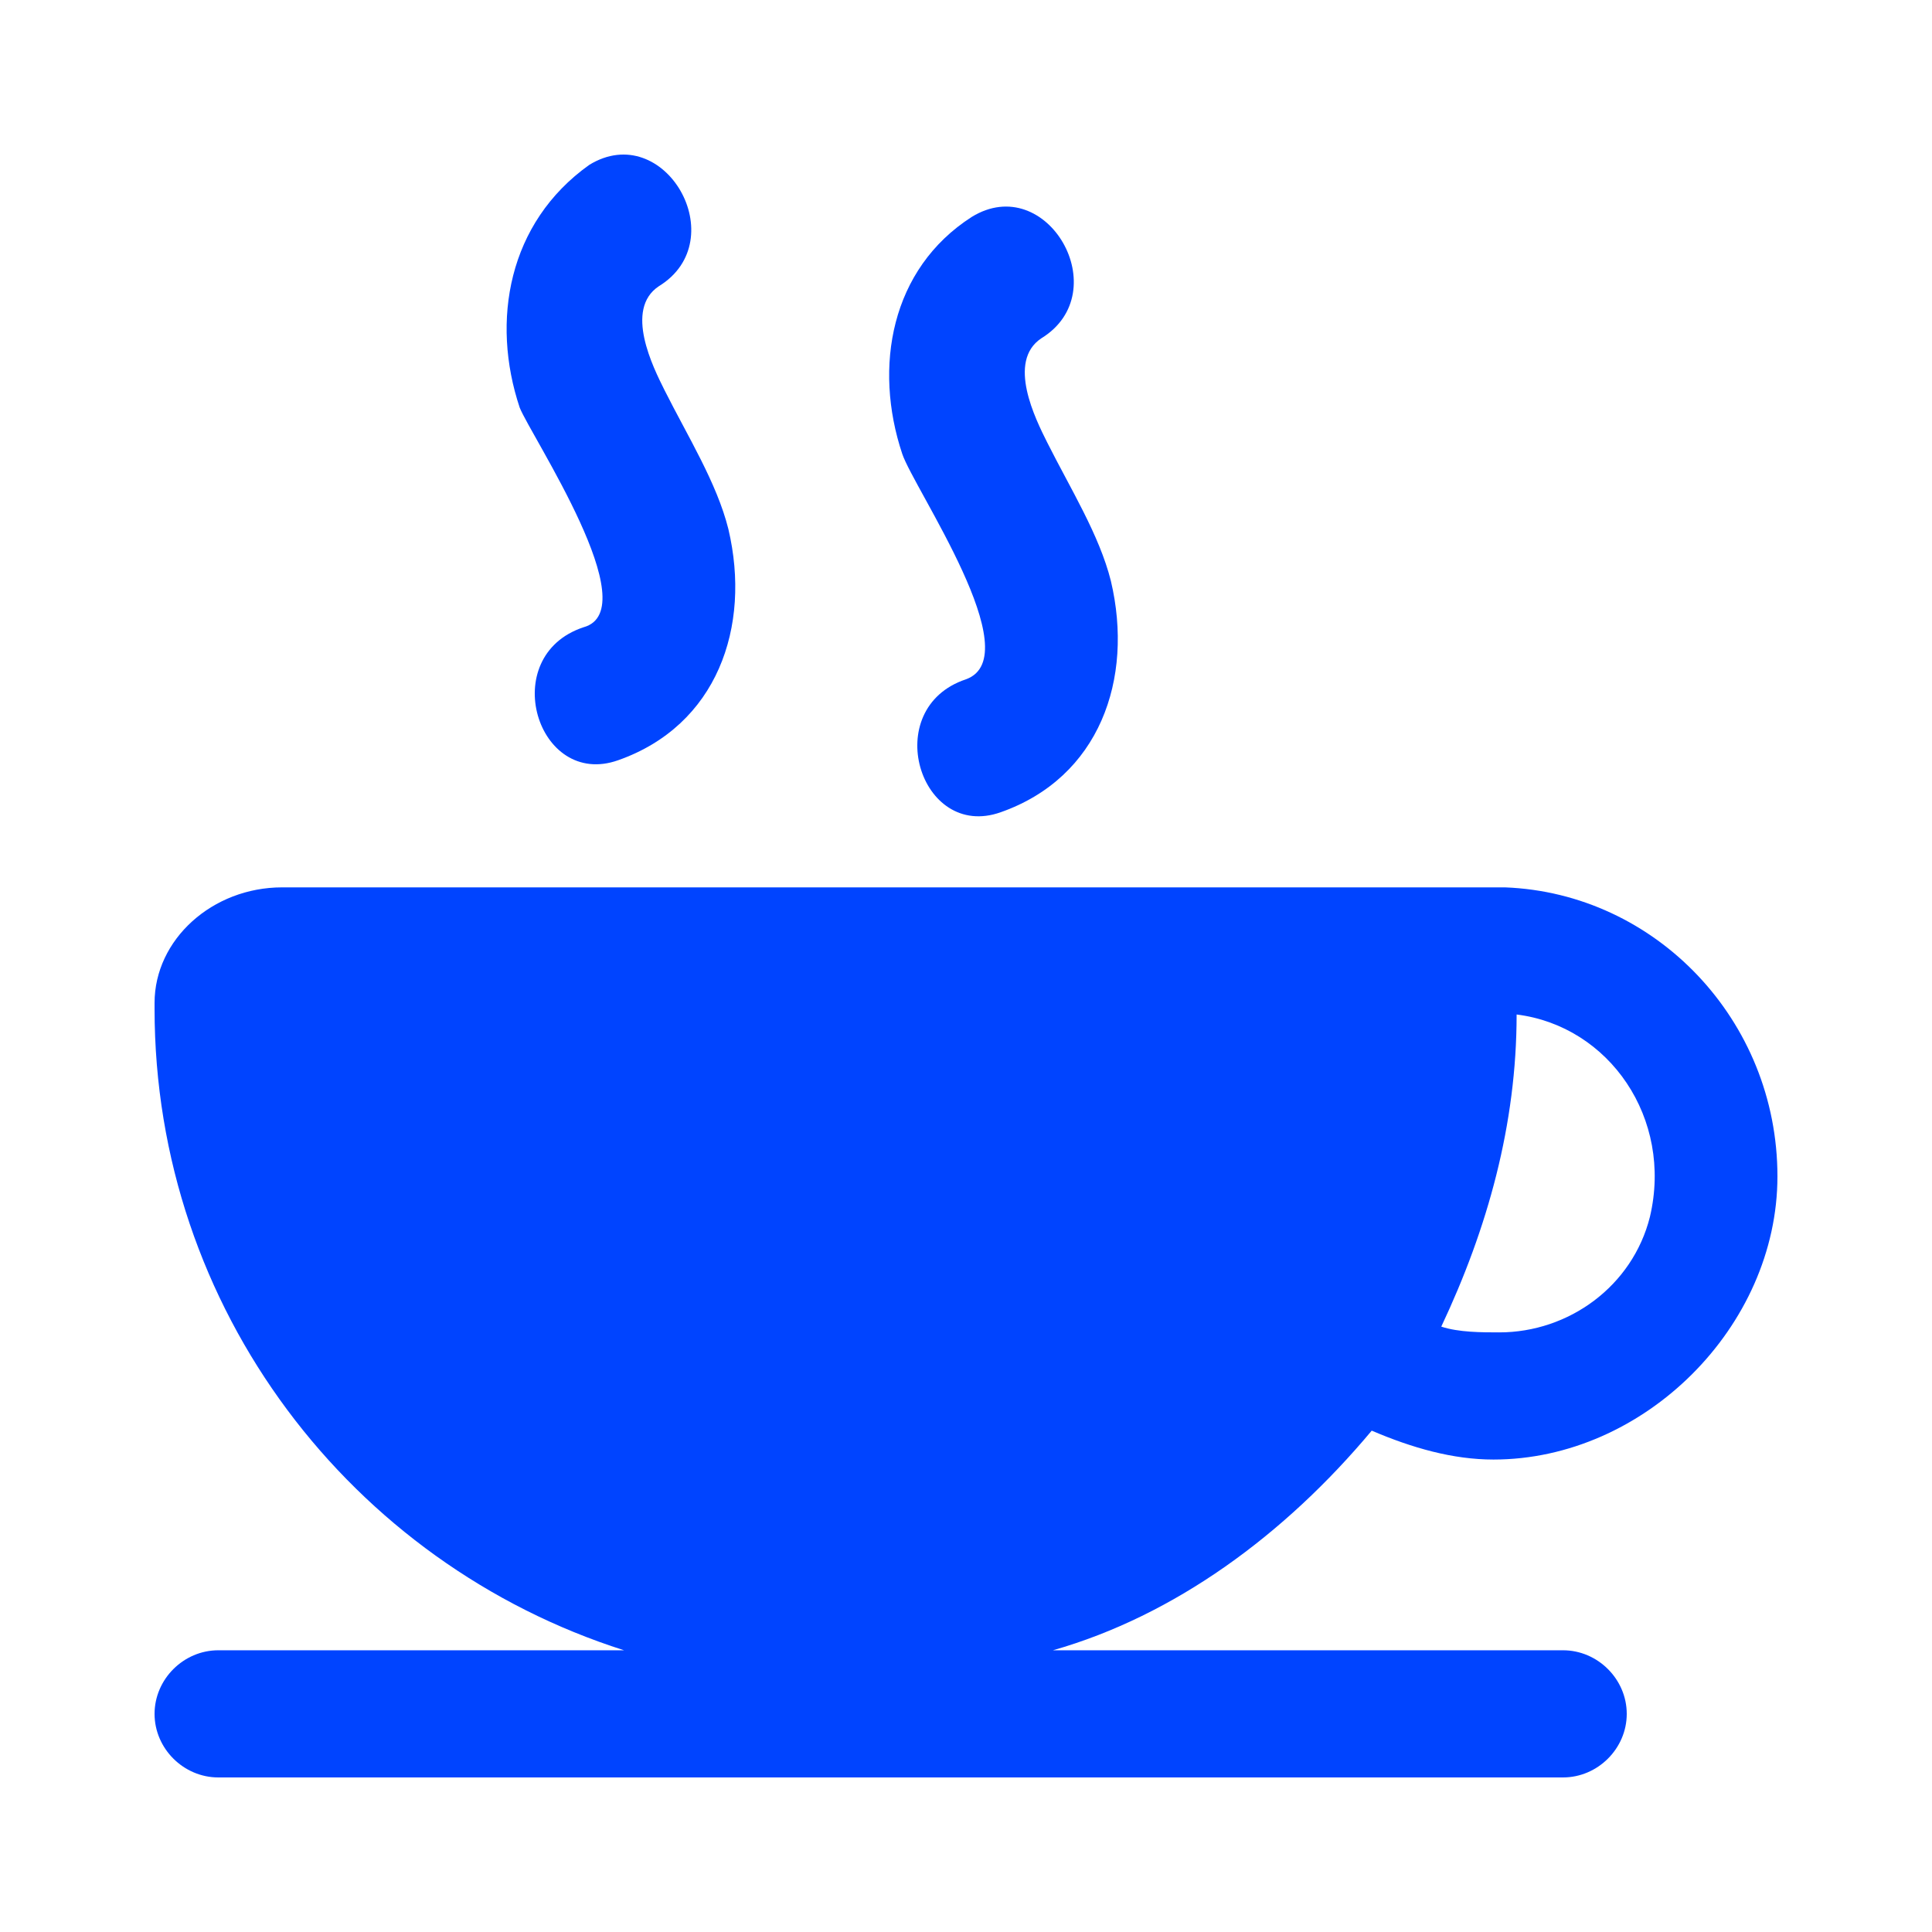
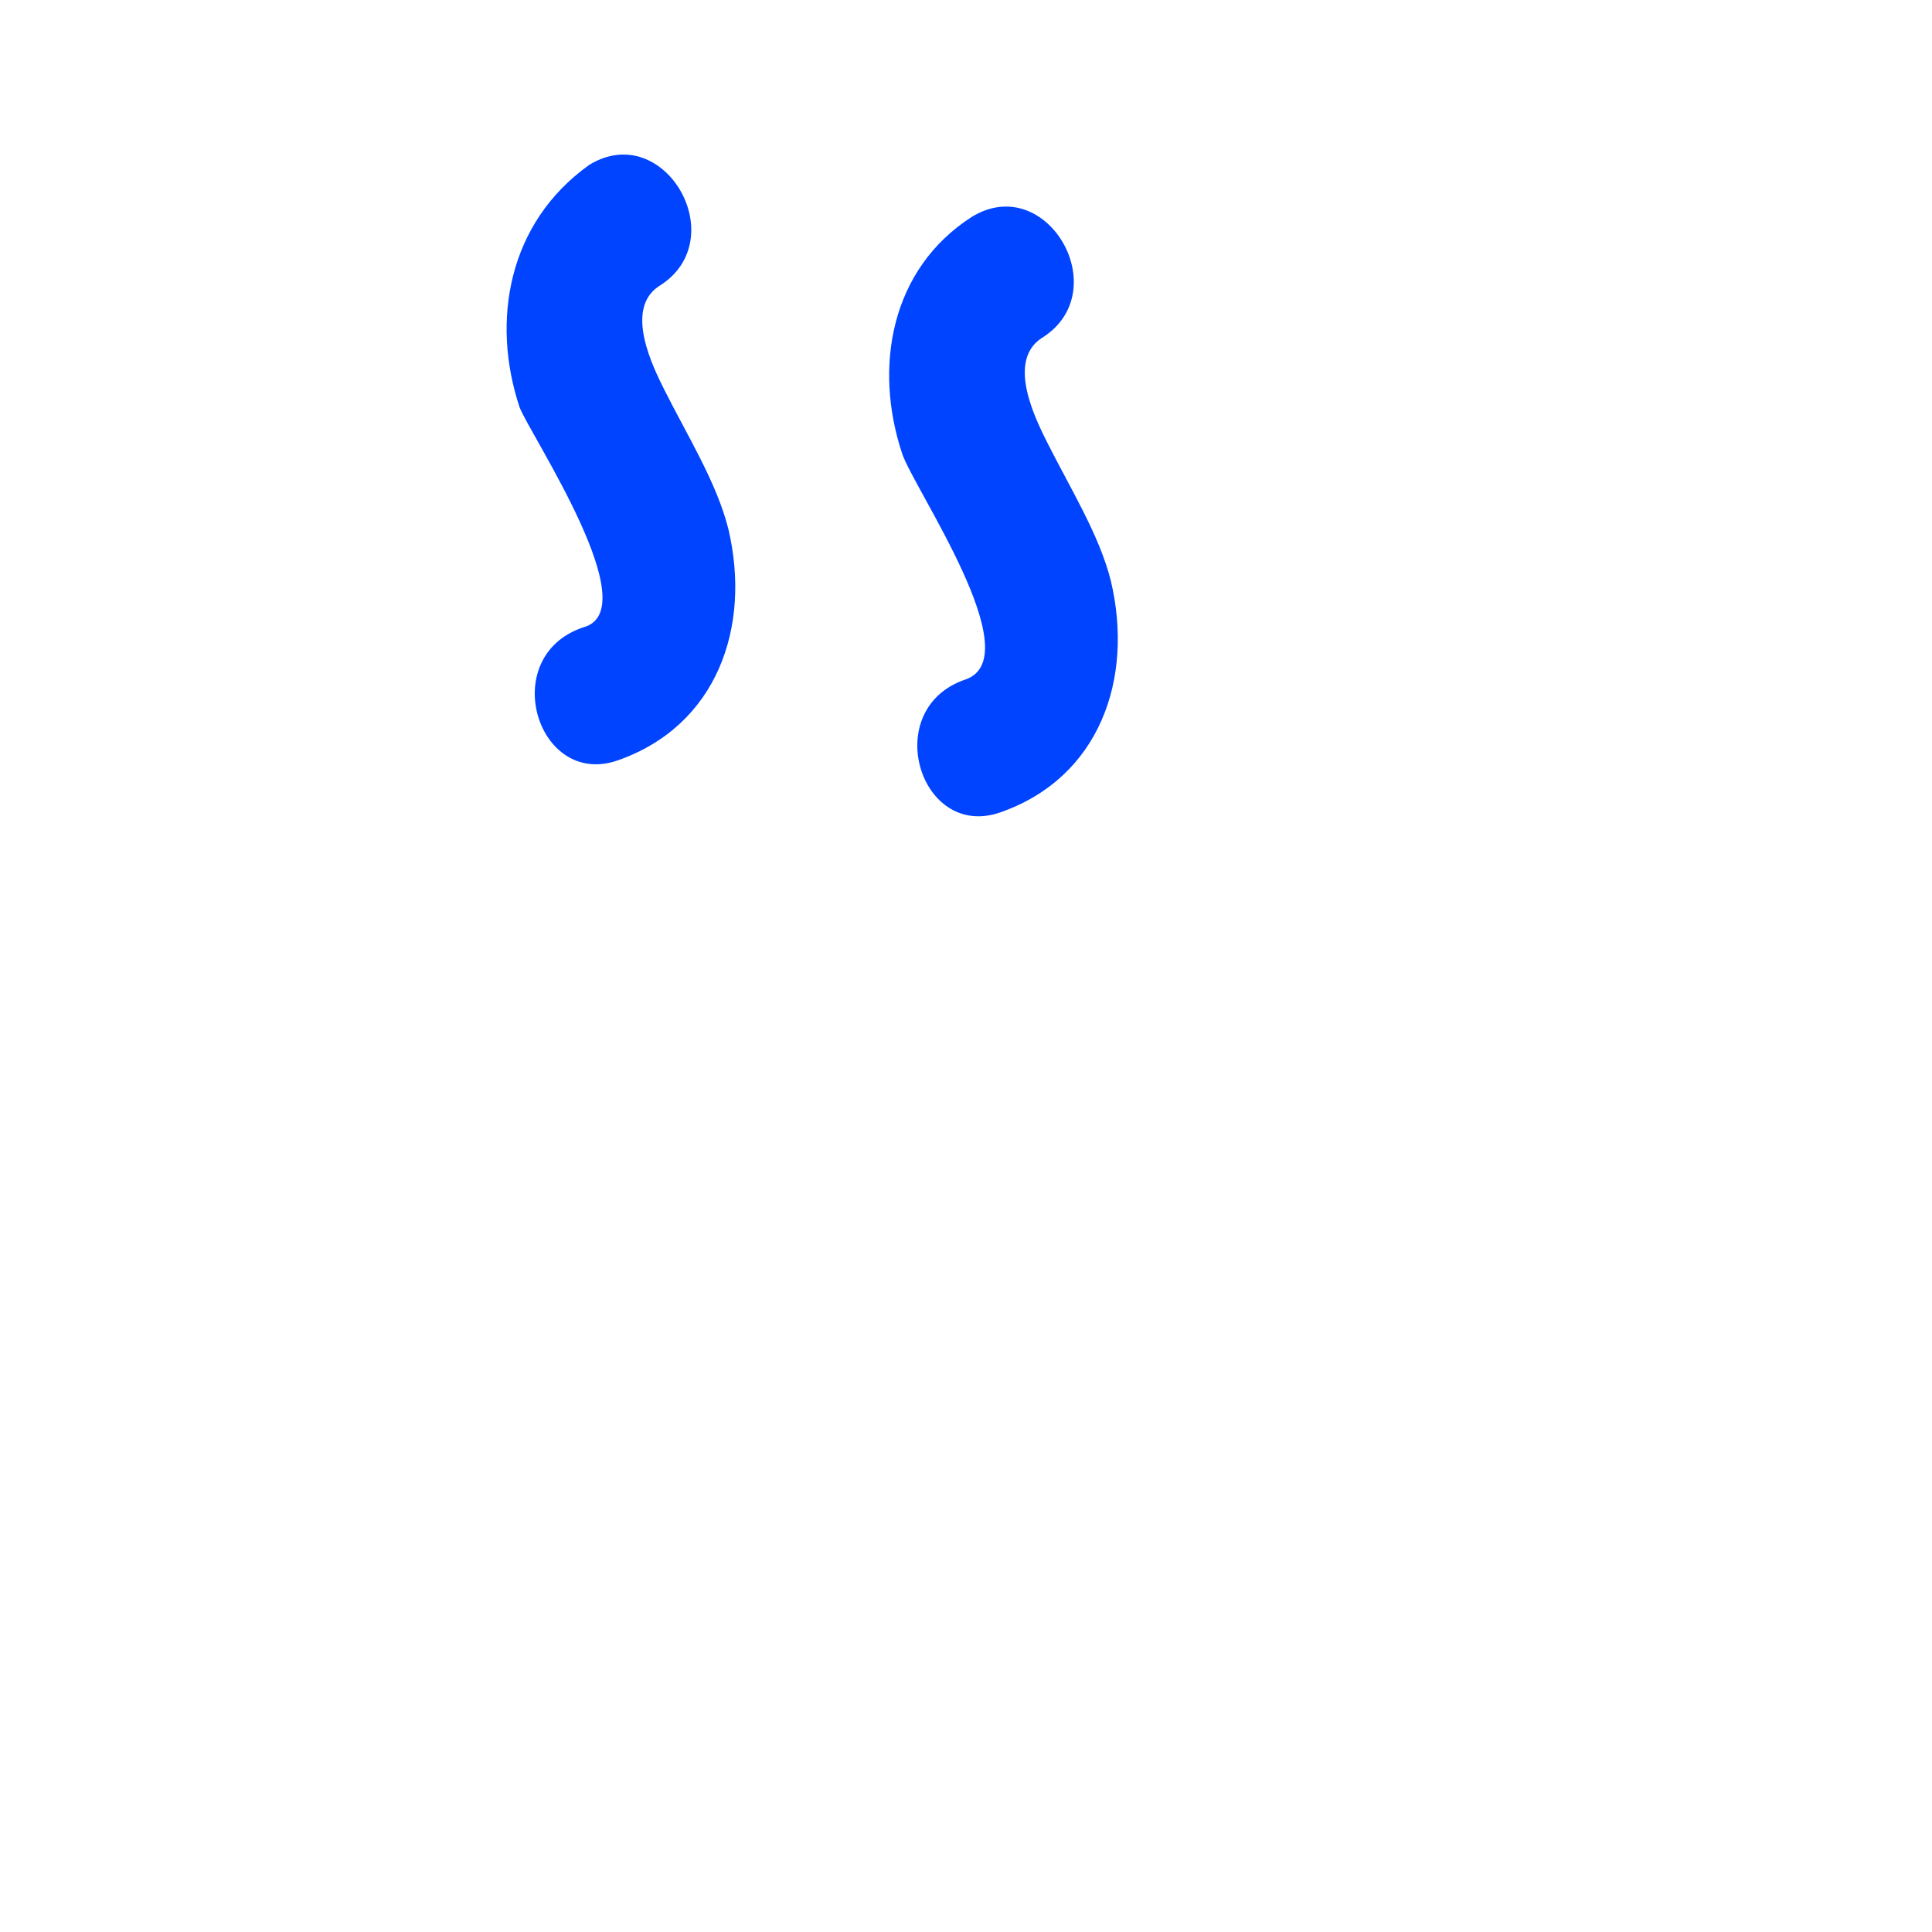
<svg xmlns="http://www.w3.org/2000/svg" width="50px" height="50px" viewBox="0 0 50 50" version="1.1">
  <title>icon-coffee</title>
  <g id="icon-coffee" stroke="none" stroke-width="1" fill="none" fill-rule="evenodd">
    <g id="Group" transform="translate(4, 4)" fill="#0044FF" fill-rule="nonzero">
-       <path d="M31.5,33.025 C32.55,33.474 33.6,33.773 34.65,33.773 C38.55,33.773 42,30.333 42,26.444 C42,22.405 38.85,19.114 34.95,18.965 C34.95,18.965 34.95,18.965 34.95,18.965 L3.3,18.965 C1.5,18.965 0,20.311 0,21.956 C0,21.956 0,22.106 0,22.106 C0,29.884 5.1,36.466 12.15,38.709 L1.65,38.709 C0.75,38.709 0,39.457 0,40.355 C0,41.252 0.75,42 1.65,42 L36.45,42 C37.35,42 38.1,41.252 38.1,40.355 C38.1,39.457 37.35,38.709 36.45,38.709 L23.25,38.709 C26.4,37.812 29.25,35.718 31.5,33.025 Z M35.25,22.255 L35.25,22.255 C37.65,22.555 39.3,24.948 38.7,27.491 C38.25,29.286 36.6,30.482 34.8,30.482 C34.35,30.482 33.75,30.482 33.3,30.333 C34.5,27.79 35.25,25.097 35.25,22.255 Z" id="Shape" />
      <path d="M11.1,12.234 C8.85,12.981 9.9,16.422 12,15.674 C14.55,14.776 15.45,12.234 14.85,9.691 C14.55,8.494 13.8,7.297 13.2,6.101 C12.9,5.502 12.15,4.007 13.05,3.408 C15,2.212 13.2,-0.929 11.25,0.267 C9.15,1.763 8.7,4.306 9.45,6.55 C9.75,7.297 12.75,11.785 11.1,12.234 Z" id="Path" />
      <path d="M21,13.58 C18.75,14.328 19.8,17.768 21.9,17.02 C24.45,16.123 25.35,13.58 24.75,11.037 C24.45,9.84 23.7,8.644 23.1,7.447 C22.8,6.849 22.05,5.353 22.95,4.755 C24.9,3.558 23.1,0.417 21.15,1.613 C19.05,2.96 18.6,5.502 19.35,7.746 C19.65,8.644 22.65,12.981 21,13.58 Z" id="Path" />
    </g>
  </g>
</svg>